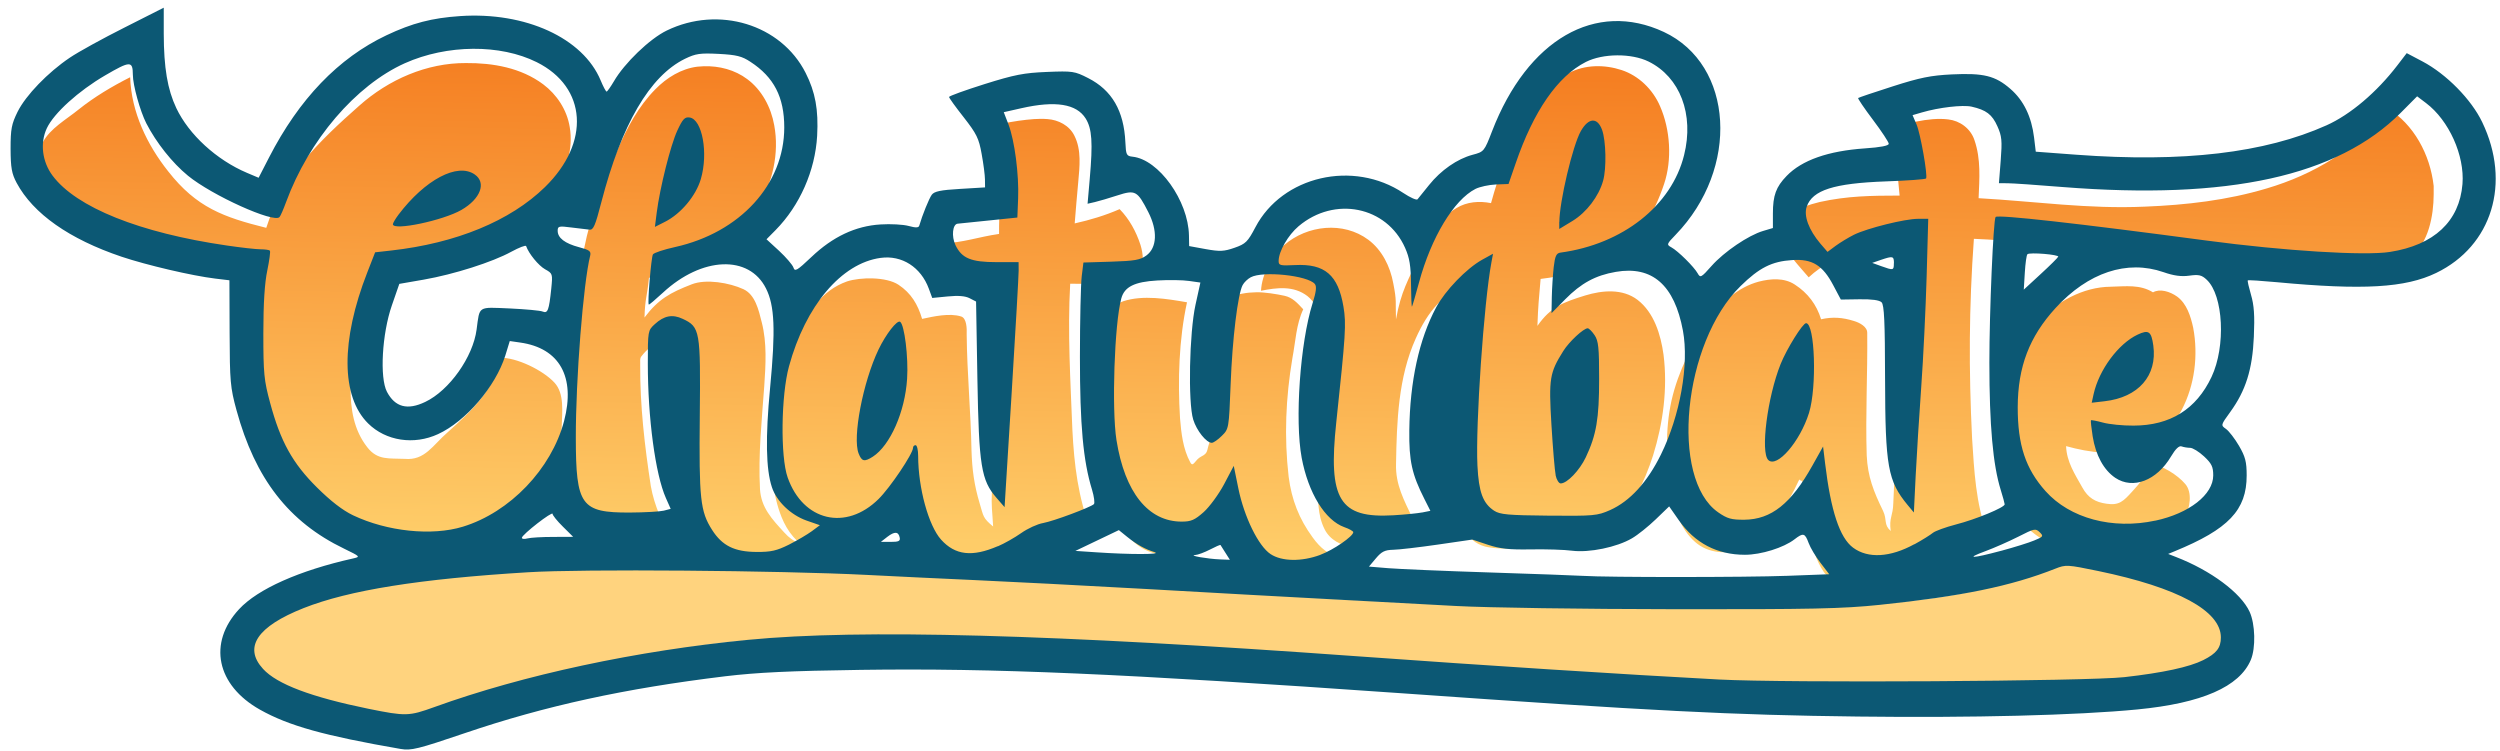
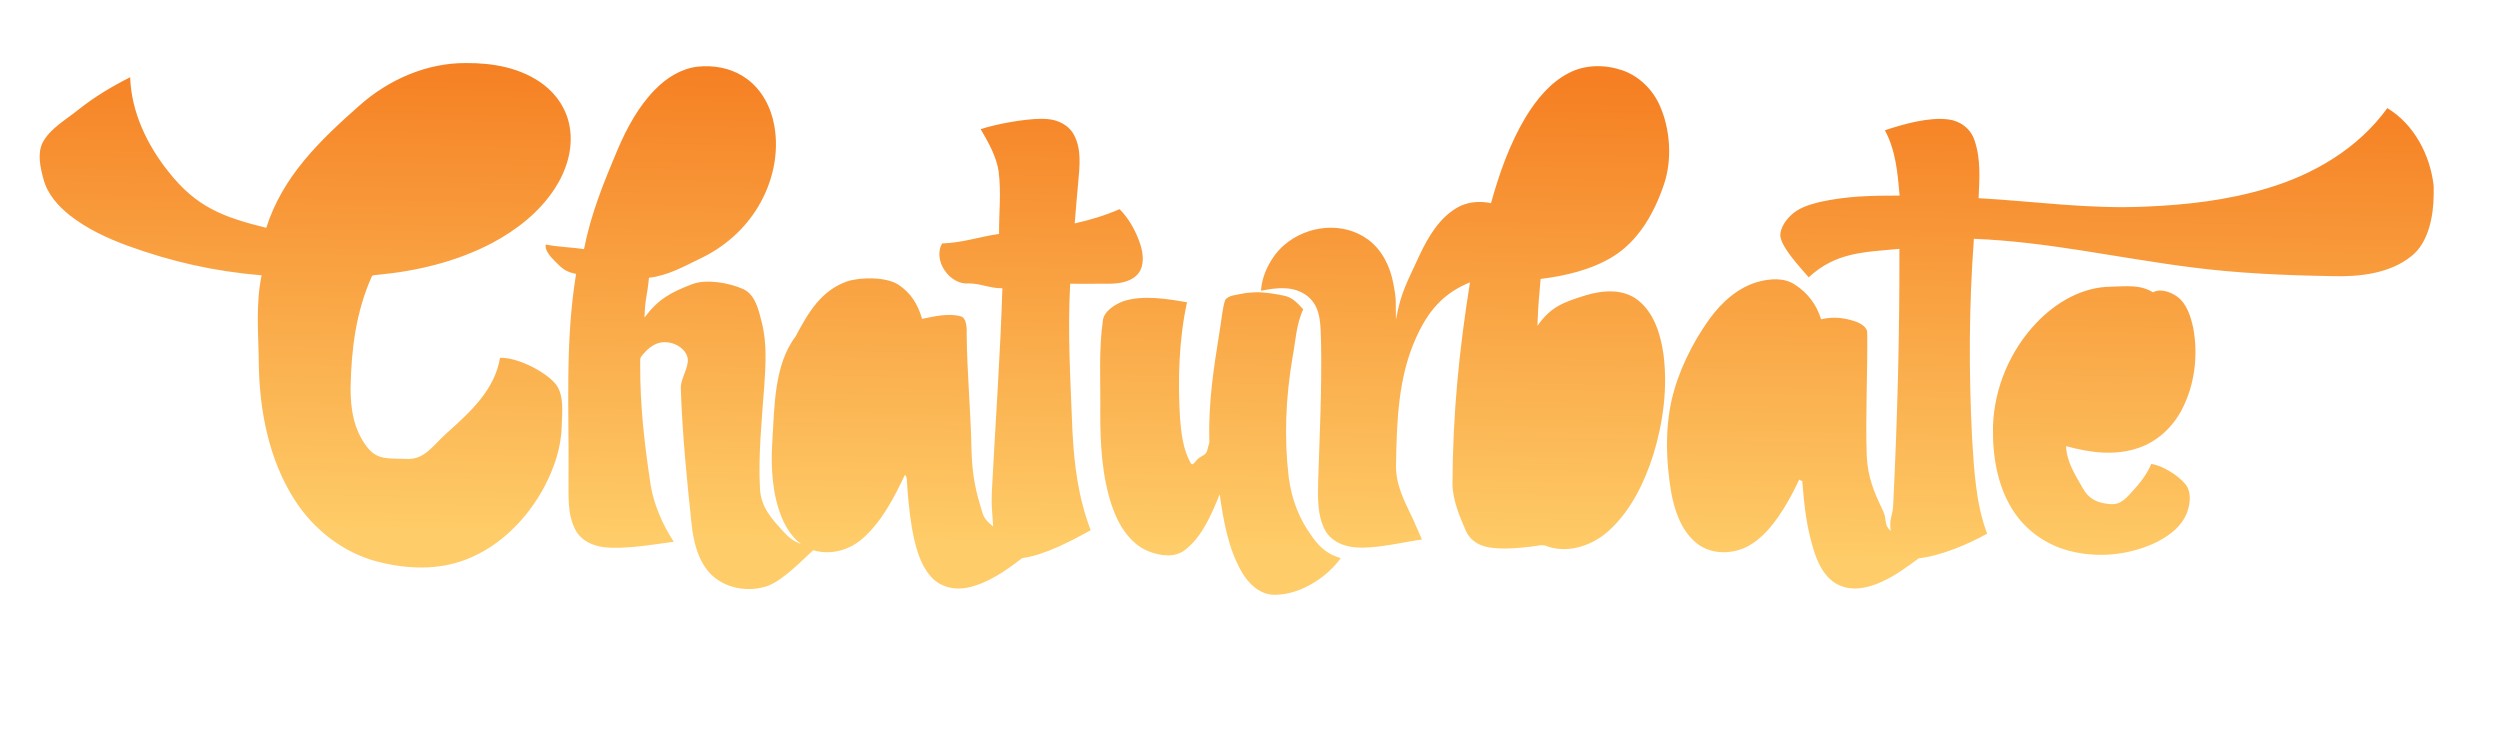
<svg xmlns="http://www.w3.org/2000/svg" xmlns:xlink="http://www.w3.org/1999/xlink" width="516" height="155" viewBox="0 0 26.458 7.937">
  <defs id="defs2">
    <linearGradient xlink:href="#linearGradient44337" id="linearGradient44339" x1="708.563" y1="-13.335" x2="708.563" y2="328.566" gradientUnits="userSpaceOnUse" />
    <linearGradient id="linearGradient44337">
      <stop style="stop-color:#f47320;stop-opacity:1;" offset="0" id="stop44333" />
      <stop style="stop-color:#fec549;stop-opacity:1" offset="1" id="stop44335" />
    </linearGradient>
    <linearGradient xlink:href="#linearGradient53219" id="linearGradient51077" gradientUnits="userSpaceOnUse" x1="711.189" y1="4.862" x2="705.938" y2="284.373" gradientTransform="translate(44.769,562.702)" />
    <linearGradient id="linearGradient53219">
      <stop style="stop-color:#f57f22;stop-opacity:1" offset="0" id="stop53215" />
      <stop style="stop-color:#fecc68;stop-opacity:1" offset="1" id="stop53217" />
    </linearGradient>
  </defs>
  <g id="layer1">
    <g id="g3548">
      <g transform="matrix(0.017,0,0,0.018,-0.318,-9.473)" style="fill:url(#linearGradient44339);fill-opacity:1">
        <path id="path2" style="fill:url(#linearGradient51077);fill-opacity:1;stroke-width:1" d="m 308.769,563.062 c -24.31,-0.13 -48.04,9.6 -66.52,25.15 -24.69,20.61 -47.628,41.551 -57.788,71.731 -26.52,-6.25 -43.392,-11.912 -61.042,-33.202 -13.2,-15.68 -22.99,-34.958 -23.68,-55.348 -11.28,5.38 -22.239,11.53 -32.229,19.07 -7.3,5.62 -17.659,11.067 -22.169,19.217 -3.52,6.25 -1.582,14.863 0.498,21.843 2.49,8.75 9.1,15.58 16.17,20.95 10.85,8.07 23.389,13.531 36.089,17.981 28.23,9.63 53.822,15.001 83.472,17.421 -3.79,17.23 -1.941,34.189 -1.751,51.849 0.4,27.82 6.329,56.459 22.079,79.819 12.08,18.11 30.92,31.58 52.11,36.73 17.96,4.33 37.41,5.111 54.96,-1.379 20.71,-7.54 37.689,-23.501 48.499,-42.501 6.11,-10.92 10.571,-23.09 10.931,-35.7 0.25,-8.72 1.739,-19.313 -4.491,-25.713 -7.23,-7.42 -23.849,-14.952 -33.909,-14.632 -3.24,18.71 -18.309,31.663 -32.609,43.803 -9.38,7.67 -14.152,16.685 -26.702,15.625 -9.9,-0.45 -16.95,0.973 -23.35,-6.847 -8.39,-10.09 -10.5,-22.488 -10.38,-35.218 0.49,-22.87 3.39,-44.157 12.99,-64.757 0.5,-1.61 2.571,-1.081 3.821,-1.391 24.55,-2.19 49.09,-7.699 71.28,-18.679 15.08,-7.61 29.27,-17.91 38.97,-31.94 7.22,-10.43 11.679,-23.47 9.369,-36.2 -1.72,-10.23 -8.12,-19.23 -16.49,-25.16 -13.89,-9.82 -31.45,-12.64 -48.13,-12.52 z m 702.724,1.862 c -5.678,0.237 -11.284,1.538 -16.394,4.108 -11.44,5.62 -20.031,15.57 -26.801,26.14 -9.76,15.47 -16.239,32.76 -21.369,50.24 -7.25,-1.37 -15.05,-0.85 -21.53,2.91 -10.63,5.97 -17.44,16.69 -22.77,27.31 -7.42,15.54 -11.66,21.304 -14.87,38.184 -0.38,-10.71 0.55,-10.645 -1.68,-21.245 -1.92,-10 -7.081,-19.69 -15.541,-25.63 -15.52,-10.92 -37.98,-8.659 -52.39,3.131 -7.62,6.1 -13.889,17.073 -14.409,26.853 9.88,-1.84 20.25,-3.129 28.91,3.141 8.93,6.77 8.041,17.517 8.481,27.997 0.53,27.52 -0.941,54.209 -1.831,81.659 -0.21,9.19 -0.451,19.03 3.999,27.38 3.35,6.41 10.48,9.68 17.39,10.5 12.83,1.59 30.489,-2.775 43.219,-4.415 -1.71,-3.88 -3.891,-8.312 -5.641,-12.172 -5.51,-10.98 -10.849,-20.022 -10.469,-32.292 0.47,-25.12 1.361,-50.82 12.261,-73.73 7.61,-16.07 16.921,-26.47 33.771,-33.02 -6.83,40.52 -10.69,77.36 -10.89,118.42 0.01,9.19 4.39,19.24 8.37,27.77 2.56,5.54 8.349,8.76 14.209,9.62 8.71,1.35 17.601,0.511 26.331,-0.399 3.47,-0.23 7.109,-1.711 10.449,-0.041 13.87,4.27 29.111,-1.049 39.481,-10.659 12.6,-11.46 20.63,-27.051 26.06,-42.991 6.2,-18.93 9.121,-39.229 6.501,-59.079 -1.74,-12.01 -5.951,-24.86 -16.151,-32.31 -9.41,-6.77 -21.97,-5.65 -32.54,-2.63 -13.75,4.03 -21.49,6.641 -29.83,17.911 0.49,-12.76 0.85,-14.905 1.99,-27.615 15.03,-1.68 32.01,-5.449 45.1,-13.179 15.67,-9.1 25.741,-25.484 31.781,-42.674 5.04,-14.23 3.899,-31.893 -2.561,-45.773 -4.56,-9.95 -13.359,-17.86 -23.819,-21.15 -5.39,-1.68 -11.139,-2.505 -16.816,-2.268 z m -554.585,0.001 c -1.359,0.035 -2.714,0.12 -4.059,0.257 -9.99,1.18 -19.089,6.441 -26.229,13.351 -10.37,9.91 -17.611,22.559 -23.481,35.519 -8.66,19.38 -16.558,37.665 -20.878,58.395 -7.29,-1.07 -16.54,-1.246 -23.76,-2.696 -1.05,2.86 3.029,7.442 5.529,9.672 4.88,4.74 6.901,6.381 13.311,7.601 -6.92,39.71 -4.351,79.408 -4.701,119.678 0.13,10.33 -0.979,21.471 4.301,30.831 3.56,6.4 10.899,9.429 17.879,10.179 12.65,1.39 30.779,-1.612 43.319,-3.223 -6.78,-9.67 -12.14,-21.309 -14.27,-32.669 -3.84,-23.72 -6.749,-47.137 -6.619,-71.127 0.16,-1.83 -0.531,-4.021 0.969,-5.461 3,-3.6 6.83,-6.88 11.54,-7.83 5.93,-1 12.581,1.23 15.951,6.39 4.09,6.15 -3.619,13.77 -3.159,20.96 0.94,26.6 3.739,53.13 6.719,79.71 1.2,9.95 3.82,20.369 10.79,27.939 9.11,9.63 24.26,12.06 36.56,8.08 10.14,-3.63 22.16,-15.785 30.32,-22.765 -8.32,-1.01 -14.151,-2.437 -20.031,-8.687 -7.8,-8 -14.324,-14.609 -15.074,-25.369 -1.15,-20.38 1.125,-40.6 2.665,-60.86 0.88,-12.38 1.721,-25.1 -1.549,-37.22 -1.99,-7.56 -4.12,-16.344 -11.44,-19.574 -8.69,-3.78 -23.33,-6.176 -32.23,-2.836 -13.14,4.82 -20.69,8.617 -29.35,19.497 0.34,-11.57 1.62,-11.853 2.78,-23.363 11.89,-1.35 21.301,-6.455 32.211,-11.435 14.42,-6.5 27.239,-16.9 35.739,-30.32 8.96,-14.03 13.29,-31.43 10.03,-47.92 -2,-10.67 -7.79,-20.8 -16.75,-27.09 -7.814,-5.556 -17.518,-7.859 -27.031,-7.617 z M 1504.92,589.561 c -18.46,24.04 -46.241,39.17 -75.051,47.2 -24.63,6.98 -50.25,9.76 -75.76,10.71 -35.41,1.53 -68.331,-3.092 -103.641,-4.962 0.5,-11.52 1.51,-22.837 -2.56,-34.067 -2.38,-6.96 -9.209,-11.511 -16.359,-12.251 -12.28,-1.45 -27.81,2.782 -39.42,6.382 6.78,11.94 7.92,25.028 9.16,38.398 -17.63,0.04 -32.401,0.18 -49.741,3.78 -6.57,1.55 -13.499,3.47 -18.459,8.31 -3.59,3.37 -7.26,8.83 -5.67,13.4 2.43,7.38 12.209,16.889 17.269,22.579 17.06,-14.9 34.622,-14.78 56.482,-16.74 0.11,52.53 -1.171,96.912 -3.801,149.332 -0.18,7.94 -2.78,8.662 -1.6,16.562 -4.6,-3.93 -2.061,-6.395 -4.791,-11.855 -5.86,-11.37 -9.565,-20.064 -10.165,-32.624 -0.82,-24 0.599,-47.999 0.319,-71.999 0.09,-3.63 -4.804,-6.055 -8.304,-7.015 -7.18,-2.12 -13.308,-2.504 -20.428,-1.004 -2.75,-8.59 -8.302,-15.485 -16.291,-20.365 -6.73,-4.2 -15.18,-3.54 -22.57,-1.74 -12.6,3.2 -23.01,11.969 -30.75,22.119 -10.58,13.95 -19.384,30.764 -23.474,47.684 -4.07,17.47 -3.406,35.536 -0.366,53.296 2.05,11.01 6.079,22.481 14.939,29.861 8.12,6.87 19.98,7.55 29.7,4.03 9.1,-3.42 16.09,-10.65 21.82,-18.26 5.08,-6.86 9.401,-14.259 13.161,-21.919 0.54,-1.27 0.959,0.945 2.059,0.105 1.39,15.45 2.66,27.945 7.81,42.725 2.7,7.63 7.291,15.379 15.031,18.739 8.56,3.79 18.36,1.71 26.62,-1.91 8.35,-3.46 15.739,-8.729 23.129,-13.829 13.99,-1.49 30.19,-8.043 42.57,-14.473 -7.06,-17.61 -8.09,-37.1 -9.37,-55.87 -2.12,-40.5 -1.97,-77.101 1.11,-117.491 45.89,1.67 89.521,11.244 135.051,16.704 28.82,3.56 59.13,4.807 88.19,5.227 16.58,0.49 35.859,-1.45 49.399,-11.94 10.31,-7.8 13.56,-23.326 13.601,-36.126 v -4.92 c -2.17,-18.52 -12.439,-36.411 -28.849,-45.781 z m -838.464,6.298 c -10.274,0.073 -27.497,3.019 -37.244,6.073 4.62,7.38 9.979,16.421 11.189,24.91 1.71,12.92 0.131,23.655 0.261,36.685 -13,1.76 -22.315,5.165 -35.435,5.585 -6.12,10.02 4.913,24.629 16.503,23.489 8.02,0.09 12.982,2.937 21.012,2.867 -1.38,40.59 -4.295,78.413 -6.545,118.963 -0.42,9.9 0.205,11.22 0.775,21.13 -6.49,-5.13 -5.912,-5.825 -8.402,-13.655 -3.4,-10.69 -4.72,-20.015 -5.07,-31.155 -0.43,-22.7 -2.769,-45.4 -2.999,-68.1 0.17,-3.64 -0.03,-9.647 -3.5,-10.607 -7.19,-2.13 -17.119,-0.019 -24.249,1.431 -2.7,-8.56 -6.83,-15.135 -14.71,-20.075 -7.67,-4.76 -23.798,-4.502 -32.008,-1.962 -16.03,5.36 -23.951,17.927 -31.971,32.267 -13.699,17.046 -13.15,41.805 -14.64,63.045 -0.85,14.59 0.081,29.72 5.861,43.32 3.49,8.18 9.549,15.87 18.179,18.92 11.12,3.89 23.98,0.83 32.78,-6.83 11.61,-9.89 19.069,-23.571 25.819,-37.001 0.72,0.69 1.09,1.54 1.12,2.53 0.67,9.58 1.54,19.17 3.22,28.63 1.97,10.2 4.62,21.021 11.95,28.801 5.87,6.3 15.22,8.009 23.38,6.219 12.45,-2.69 23.231,-9.94 33.401,-17.26 13.62,-1.6 30.488,-10.057 42.558,-16.317 -7.82,-19.66 -10.259,-38.113 -11.389,-59.023 -1.18,-28.64 -3.049,-57.319 -1.369,-85.919 8.62,-0.01 17.23,0.059 25.85,-0.041 5.98,-0.26 12.8,-1.349 16.79,-6.299 3.63,-4.74 2.84,-11.241 1.11,-16.561 -2.69,-7.81 -6.99,-15.209 -12.97,-20.969 -9.02,3.72 -18.439,6.38 -27.969,8.39 0.65,-8.11 1.44,-16.201 2.2,-24.301 0.85,-9.04 2.1,-18.829 -2.34,-27.169 -3.16,-6.18 -10.06,-9.4 -16.73,-9.86 -1.475,-0.115 -2.946,-0.163 -4.414,-0.152 z m 666.325,98.703 c -17.5,0.11 -33.891,8.96 -46.111,21.04 -16.28,16 -26.55,38.24 -27.25,61.13 -0.35,16.97 2.59,34.71 12.24,49.03 8.04,12.16 21.031,20.569 35.091,24.059 17.46,4.32 36.339,2.71 52.869,-4.33 7.39,-3.3 14.76,-7.84 19.02,-14.94 3.52,-5.8 5.04,-15.124 0.41,-20.074 -4.74,-5.28 -14.329,-10.858 -21.128,-11.718 -2.16,5.47 -7.67,12.123 -11.89,16.283 -5.36,5.57 -8.082,8.268 -15.912,7.108 -6.99,-0.91 -11.511,-3.474 -14.991,-9.404 -4.79,-8.05 -9.859,-15.255 -10.199,-24.465 14.73,3.86 30.679,5.911 45.419,0.941 11.31,-3.68 20.86,-11.961 26.6,-22.321 8.06,-14.51 10.34,-32 7.11,-48.21 -1.56,-6.77 -4.009,-14.171 -9.979,-18.311 -4.5,-3.03 -10.76,-4.829 -15.04,-2.519 -8.15,-4.73 -16.81,-3.51 -26.26,-3.3 z m -531.959,3.259 c -2.987,0.072 -5.767,0.251 -8.703,0.806 -3.32,0.77 -8.689,0.827 -10.709,3.807 -1.7,4.59 -2.344,12.447 -3.274,17.247 -4.01,23.77 -7.236,42.679 -6.576,66.739 -1.73,4.47 -0.54,5.882 -5,7.972 -4.05,1.84 -5.001,6.79 -6.881,3.4 -4.49,-7.83 -5.6,-17.04 -6.36,-25.88 -1.46,-22.39 -0.689,-46.434 4.341,-68.194 -12.45,-2.04 -27.352,-4.416 -39.642,-0.636 -4.75,1.66 -11.967,5.677 -12.707,11.197 -2.72,17.58 -1.38,36.653 -1.64,54.443 -0.04,18.43 1.029,37.26 7.259,54.77 3.97,11.09 11.14,22.06 22.52,26.54 7.46,2.78 16.811,4.211 23.53,-1.109 10.48,-8.02 15.92,-20.54 21.02,-32.32 2.33,15.6 5.319,31.63 13.509,45.35 4.15,6.89 10.86,13.1 19.25,13.68 15.45,0.78 33.07,-9.019 42.62,-21.499 -7.65,-2.08 -12.641,-5.818 -17.471,-12.148 -8.48,-10.89 -13.135,-22.232 -14.965,-35.662 -2.89,-23.53 -1.812,-46.504 2.328,-69.774 1.95,-9.6 2.338,-19.878 6.748,-28.718 -3.66,-3.71 -6.631,-6.893 -11.631,-7.943 -4.869,-1.012 -12.589,-2.187 -17.567,-2.068 z" />
      </g>
-       <path style="fill:#ffd37e;fill-opacity:1;stroke:#000000;stroke-width:0;stroke-miterlimit:4;stroke-dasharray:none;stroke-opacity:1" d="M 3.54,7.553 C 3.065,7.418 2.862,7.321 2.698,7.149 2.341,6.776 2.969,6.349 4.168,6.149 c 1.603,-0.268 3.119,-0.243 9.449,0.154 1.593,0.1 2.522,0.13 4.058,0.13 2.397,0 3.074,-0.071 4.003,-0.422 l 0.281,-0.106 0.38,0.103 c 0.558,0.152 0.883,0.305 1.067,0.504 0.192,0.207 0.189,0.317 -0.015,0.474 -0.304,0.235 -0.588,0.256 -3.34,0.254 -2.497,-0.002 -2.648,-0.008 -4.968,-0.195 C 11.602,6.765 11.061,6.735 9.523,6.731 8.106,6.727 7.659,6.763 6.652,6.961 6.027,7.084 4.967,7.389 4.567,7.562 4.215,7.714 4.104,7.713 3.54,7.553 Z" id="path66070" />
-       <path style="fill:#0c5874;fill-opacity:1;stroke-width:0.027" d="M 4.24,7.921 C 3.432,7.781 3.055,7.676 2.751,7.505 2.291,7.246 2.198,6.8 2.53,6.442 2.728,6.228 3.168,6.032 3.736,5.905 3.816,5.887 3.814,5.885 3.641,5.801 3.056,5.519 2.701,5.061 2.503,4.336 2.437,4.095 2.432,4.03 2.43,3.518 L 2.428,2.961 2.278,2.943 C 2.031,2.913 1.554,2.801 1.288,2.712 0.733,2.525 0.351,2.256 0.176,1.93 0.124,1.832 0.113,1.771 0.112,1.57 0.112,1.36 0.122,1.308 0.186,1.178 0.273,1.003 0.507,0.761 0.739,0.605 0.829,0.544 1.089,0.401 1.318,0.286 L 1.733,0.076 1.733,0.352 C 1.734,0.711 1.772,0.94 1.866,1.139 1.999,1.419 2.291,1.687 2.614,1.824 L 2.737,1.876 2.847,1.662 C 3.165,1.043 3.581,0.609 4.09,0.368 4.363,0.239 4.571,0.185 4.869,0.165 c 0.692,-0.047 1.301,0.232 1.488,0.681 0.027,0.065 0.055,0.118 0.063,0.118 0.007,-1.719e-4 0.041,-0.048 0.076,-0.107 C 6.607,0.664 6.876,0.405 7.056,0.318 7.605,0.051 8.266,0.252 8.526,0.766 8.629,0.969 8.663,1.156 8.648,1.432 8.627,1.801 8.465,2.169 8.208,2.43 l -0.096,0.097 0.134,0.123 c 0.073,0.068 0.141,0.147 0.151,0.176 0.015,0.047 0.038,0.033 0.19,-0.111 0.226,-0.215 0.467,-0.329 0.732,-0.345 0.107,-0.007 0.24,4.47e-4 0.297,0.016 0.077,0.021 0.106,0.02 0.113,-0.004 0.031,-0.108 0.103,-0.286 0.132,-0.326 0.027,-0.036 0.092,-0.05 0.299,-0.062 l 0.265,-0.016 -0.001,-0.084 C 10.424,1.85 10.408,1.727 10.389,1.624 10.36,1.459 10.335,1.41 10.2,1.237 10.114,1.128 10.044,1.031 10.044,1.021 c 0,-0.01 0.169,-0.071 0.375,-0.136 0.318,-0.1 0.418,-0.119 0.661,-0.129 0.272,-0.011 0.293,-0.008 0.436,0.065 0.252,0.128 0.379,0.347 0.394,0.679 0.006,0.134 0.012,0.146 0.076,0.153 0.277,0.029 0.59,0.466 0.597,0.833 l 0.002,0.113 0.175,0.032 c 0.15,0.027 0.193,0.025 0.305,-0.014 0.118,-0.041 0.14,-0.063 0.221,-0.217 0.285,-0.543 1.036,-0.716 1.567,-0.362 0.072,0.048 0.14,0.078 0.149,0.066 0.01,-0.012 0.064,-0.079 0.121,-0.15 0.126,-0.158 0.3,-0.278 0.461,-0.321 0.121,-0.032 0.124,-0.035 0.207,-0.25 0.375,-0.971 1.096,-1.387 1.818,-1.05 0.741,0.347 0.805,1.444 0.124,2.147 -0.095,0.098 -0.097,0.104 -0.045,0.132 0.07,0.038 0.241,0.207 0.279,0.276 0.028,0.05 0.037,0.045 0.147,-0.079 0.133,-0.15 0.39,-0.324 0.545,-0.37 l 0.104,-0.031 V 2.254 c 0,-0.192 0.033,-0.281 0.145,-0.397 0.162,-0.168 0.44,-0.265 0.829,-0.292 0.164,-0.011 0.252,-0.028 0.252,-0.049 0,-0.017 -0.075,-0.131 -0.167,-0.253 -0.092,-0.122 -0.162,-0.226 -0.157,-0.231 0.006,-0.005 0.17,-0.061 0.365,-0.123 0.29,-0.093 0.404,-0.116 0.627,-0.127 0.336,-0.016 0.459,0.014 0.619,0.153 0.141,0.122 0.224,0.294 0.251,0.515 l 0.018,0.15 0.428,0.032 c 1.132,0.084 1.995,-0.018 2.649,-0.311 0.252,-0.113 0.531,-0.349 0.75,-0.635 l 0.099,-0.129 0.167,0.088 c 0.253,0.134 0.517,0.402 0.632,0.643 0.308,0.642 0.104,1.309 -0.487,1.595 -0.326,0.158 -0.774,0.184 -1.689,0.098 -0.163,-0.015 -0.3,-0.024 -0.305,-0.019 -0.005,0.005 0.011,0.074 0.034,0.153 0.032,0.108 0.04,0.219 0.03,0.443 -0.015,0.347 -0.086,0.571 -0.25,0.797 -0.101,0.139 -0.101,0.14 -0.045,0.179 0.031,0.022 0.093,0.102 0.138,0.179 0.067,0.115 0.081,0.17 0.081,0.313 5.5e-4,0.367 -0.192,0.569 -0.763,0.803 l -0.068,0.028 0.082,0.032 c 0.37,0.143 0.688,0.38 0.78,0.58 0.06,0.13 0.066,0.383 0.013,0.509 -0.12,0.285 -0.518,0.459 -1.202,0.525 -0.636,0.062 -1.757,0.09 -2.957,0.075 C 18.326,7.562 17.488,7.519 14.84,7.332 11.882,7.124 10.509,7.064 9.109,7.084 8.356,7.095 8.017,7.111 7.673,7.152 6.613,7.281 5.772,7.464 4.921,7.753 4.421,7.923 4.351,7.94 4.24,7.921 Z M 4.596,7.478 C 5.539,7.137 6.74,6.88 7.919,6.766 9.106,6.651 11.129,6.706 14.39,6.942 c 1.331,0.096 2.792,0.19 3.801,0.244 0.706,0.038 3.903,0.019 4.292,-0.025 0.408,-0.046 0.688,-0.107 0.834,-0.18 0.141,-0.071 0.187,-0.13 0.187,-0.24 0,-0.282 -0.455,-0.528 -1.297,-0.703 -0.329,-0.068 -0.344,-0.069 -0.455,-0.025 -0.467,0.185 -0.992,0.293 -1.859,0.383 -0.396,0.041 -0.713,0.048 -2.18,0.046 -0.953,-0.001 -1.977,-0.016 -2.303,-0.034 -0.322,-0.018 -0.923,-0.05 -1.335,-0.072 C 13.665,6.314 12.788,6.266 12.129,6.228 11.469,6.191 10.654,6.149 10.317,6.134 9.979,6.119 9.464,6.094 9.172,6.079 8.247,6.032 6.16,6.015 5.589,6.051 4.44,6.121 3.692,6.241 3.214,6.43 2.721,6.625 2.574,6.845 2.784,7.074 c 0.148,0.162 0.51,0.298 1.116,0.422 0.395,0.08 0.427,0.079 0.696,-0.018 z M 18.907,6.089 19.359,6.072 19.267,5.952 c -0.051,-0.066 -0.108,-0.161 -0.126,-0.211 -0.039,-0.106 -0.057,-0.11 -0.15,-0.038 -0.114,0.088 -0.353,0.163 -0.524,0.163 -0.295,0 -0.531,-0.124 -0.7,-0.366 L 17.665,5.354 17.523,5.491 c -0.078,0.075 -0.191,0.166 -0.252,0.201 -0.16,0.094 -0.451,0.154 -0.633,0.131 -0.082,-0.011 -0.279,-0.017 -0.438,-0.014 -0.229,0.004 -0.322,-0.006 -0.453,-0.049 l -0.165,-0.055 -0.364,0.053 c -0.2,0.029 -0.413,0.054 -0.473,0.055 -0.089,0.002 -0.123,0.019 -0.183,0.09 l -0.074,0.088 0.205,0.017 c 0.113,0.009 0.594,0.03 1.069,0.045 0.475,0.015 0.919,0.032 0.987,0.036 0.265,0.017 1.733,0.016 2.16,-2.062e-4 z M 12.969,5.845 c -0.026,-0.041 -0.049,-0.078 -0.052,-0.082 -0.003,-0.005 -0.052,0.017 -0.11,0.047 -0.058,0.03 -0.129,0.057 -0.16,0.059 -0.073,0.005 0.136,0.041 0.266,0.046 l 0.103,0.004 z m 1.005,0.021 c 0.136,-0.05 0.348,-0.196 0.348,-0.239 0,-0.011 -0.042,-0.035 -0.094,-0.053 -0.205,-0.073 -0.382,-0.362 -0.452,-0.734 -0.074,-0.398 -0.017,-1.215 0.115,-1.635 0.039,-0.124 0.045,-0.18 0.024,-0.205 -0.075,-0.09 -0.549,-0.14 -0.678,-0.071 -0.032,0.017 -0.071,0.054 -0.086,0.083 -0.051,0.094 -0.109,0.569 -0.127,1.05 -0.018,0.468 -0.019,0.472 -0.093,0.545 -0.041,0.041 -0.089,0.074 -0.106,0.074 -0.058,0 -0.161,-0.129 -0.197,-0.246 -0.056,-0.182 -0.041,-0.919 0.024,-1.214 L 12.704,2.985 12.584,2.968 c -0.066,-0.01 -0.217,-0.012 -0.336,-0.005 -0.242,0.014 -0.348,0.067 -0.381,0.19 -0.073,0.269 -0.103,1.171 -0.051,1.5 0.088,0.553 0.336,0.862 0.69,0.862 0.1,0 0.138,-0.017 0.233,-0.101 0.062,-0.056 0.159,-0.188 0.216,-0.295 l 0.102,-0.194 0.049,0.24 c 0.062,0.302 0.212,0.609 0.341,0.694 0.118,0.078 0.327,0.082 0.526,0.008 z m 6.287,-0.111 c 0.084,-0.046 0.171,-0.101 0.195,-0.121 0.024,-0.02 0.134,-0.06 0.245,-0.089 0.208,-0.053 0.516,-0.18 0.515,-0.213 -1.89e-4,-0.01 -0.019,-0.079 -0.042,-0.153 -0.082,-0.262 -0.12,-0.685 -0.12,-1.346 -4.3e-4,-0.53 0.042,-1.516 0.066,-1.542 0.025,-0.027 0.865,0.067 2.236,0.25 0.816,0.109 1.67,0.162 1.937,0.12 0.468,-0.073 0.736,-0.324 0.768,-0.719 0.024,-0.302 -0.143,-0.673 -0.385,-0.856 l -0.095,-0.072 -0.172,0.173 C 24.74,1.859 23.584,2.113 21.829,1.974 21.559,1.952 21.297,1.934 21.247,1.934 l -0.092,-5.673e-4 0.019,-0.241 c 0.016,-0.208 0.012,-0.257 -0.035,-0.361 -0.056,-0.126 -0.119,-0.173 -0.273,-0.208 -0.094,-0.021 -0.345,0.008 -0.526,0.061 l -0.099,0.029 0.042,0.098 c 0.042,0.098 0.12,0.541 0.101,0.572 -0.006,0.009 -0.198,0.023 -0.427,0.031 -0.548,0.02 -0.775,0.092 -0.836,0.267 -0.034,0.097 0.022,0.247 0.145,0.392 l 0.075,0.087 0.086,-0.064 c 0.048,-0.035 0.135,-0.088 0.195,-0.118 0.141,-0.069 0.538,-0.168 0.677,-0.168 h 0.108 l -0.017,0.613 c -0.01,0.337 -0.035,0.861 -0.057,1.165 -0.022,0.304 -0.048,0.727 -0.059,0.941 l -0.019,0.389 -0.066,-0.079 C 19.979,5.085 19.952,4.932 19.95,4.001 19.949,3.402 19.941,3.221 19.913,3.194 19.89,3.171 19.81,3.16 19.68,3.162 l -0.198,0.003 -0.08,-0.151 C 19.29,2.801 19.179,2.733 18.968,2.747 c -0.217,0.014 -0.348,0.08 -0.548,0.276 -0.608,0.596 -0.75,2.037 -0.236,2.394 0.097,0.067 0.139,0.079 0.278,0.078 0.284,-0.003 0.493,-0.169 0.719,-0.573 l 0.113,-0.202 0.021,0.175 c 0.061,0.508 0.155,0.791 0.297,0.896 0.158,0.117 0.393,0.103 0.648,-0.037 z M 18.714,4.863 c -0.084,-0.083 -0.009,-0.665 0.13,-1.014 0.065,-0.162 0.234,-0.434 0.27,-0.434 0.094,0 0.116,0.677 0.031,0.95 -0.095,0.304 -0.34,0.587 -0.431,0.498 z m 2.465,0.961 c 0.137,-0.037 0.295,-0.086 0.351,-0.11 0.095,-0.039 0.099,-0.045 0.056,-0.087 -0.043,-0.042 -0.057,-0.039 -0.225,0.047 -0.099,0.05 -0.255,0.119 -0.347,0.153 -0.223,0.082 -0.145,0.08 0.164,-0.003 z M 10.561,5.776 c 0.068,-0.029 0.179,-0.092 0.247,-0.14 0.068,-0.048 0.172,-0.096 0.232,-0.106 0.113,-0.021 0.501,-0.166 0.537,-0.2 0.011,-0.011 0.002,-0.08 -0.02,-0.153 -0.094,-0.306 -0.128,-0.683 -0.128,-1.405 2.92e-4,-0.389 0.009,-0.773 0.019,-0.853 l 0.018,-0.146 0.295,-0.009 c 0.248,-0.008 0.307,-0.018 0.372,-0.066 0.112,-0.083 0.12,-0.262 0.02,-0.458 -0.116,-0.227 -0.137,-0.239 -0.328,-0.177 -0.088,0.029 -0.195,0.06 -0.237,0.07 l -0.078,0.018 0.023,-0.264 c 0.034,-0.386 0.024,-0.53 -0.043,-0.638 -0.097,-0.155 -0.319,-0.191 -0.681,-0.109 l -0.186,0.042 0.05,0.13 c 0.065,0.17 0.112,0.531 0.102,0.783 l -0.008,0.202 -0.3,0.031 c -0.165,0.017 -0.314,0.032 -0.331,0.034 -0.055,0.004 -0.068,0.134 -0.024,0.227 0.067,0.139 0.164,0.18 0.434,0.18 h 0.234 l 7.24e-4,0.088 c 3.97e-4,0.048 -0.033,0.631 -0.074,1.296 l -0.075,1.209 -0.086,-0.099 C 10.384,5.077 10.36,4.926 10.344,4.007 l -0.014,-0.821 -0.068,-0.035 c -0.046,-0.024 -0.121,-0.03 -0.232,-0.019 l -0.164,0.016 -0.036,-0.098 C 9.746,2.822 9.545,2.693 9.32,2.724 8.905,2.78 8.525,3.23 8.35,3.872 8.266,4.178 8.258,4.829 8.336,5.048 8.499,5.51 8.953,5.617 9.298,5.276 9.421,5.155 9.663,4.795 9.663,4.733 c 0,-0.015 0.012,-0.027 0.027,-0.027 0.015,0 0.027,0.051 0.027,0.114 6.12e-4,0.34 0.11,0.738 0.243,0.886 0.149,0.165 0.329,0.186 0.6,0.069 z M 9.087,4.794 C 9.02,4.626 9.133,4.037 9.298,3.693 9.376,3.531 9.493,3.38 9.526,3.4 9.572,3.429 9.615,3.778 9.6,4.004 9.578,4.353 9.421,4.709 9.237,4.828 9.148,4.885 9.12,4.879 9.087,4.794 Z m 3.135,1.045 c -0.1,-0.03 -0.19,-0.08 -0.292,-0.162 l -0.089,-0.072 -0.23,0.11 -0.23,0.11 0.223,0.015 c 0.351,0.024 0.697,0.024 0.617,-3.267e-4 z M 8.349,5.759 C 8.434,5.716 8.543,5.652 8.591,5.617 l 0.086,-0.064 -0.141,-0.049 C 8.369,5.445 8.218,5.3 8.169,5.15 8.106,4.96 8.1,4.623 8.15,4.101 8.209,3.485 8.198,3.229 8.107,3.048 7.928,2.689 7.428,2.71 7.016,3.092 6.937,3.165 6.87,3.222 6.866,3.218 6.851,3.203 6.892,2.717 6.91,2.687 6.921,2.67 7.027,2.635 7.145,2.609 7.833,2.456 8.3,1.945 8.3,1.343 8.3,1.023 8.191,0.811 7.942,0.649 7.852,0.589 7.794,0.575 7.606,0.565 7.408,0.555 7.363,0.562 7.249,0.617 6.876,0.8 6.578,1.311 6.364,2.135 6.3,2.383 6.28,2.431 6.238,2.425 6.211,2.422 6.124,2.411 6.045,2.402 5.915,2.385 5.902,2.388 5.902,2.437 c 0,0.076 0.076,0.134 0.227,0.174 0.11,0.029 0.128,0.043 0.117,0.089 -0.073,0.292 -0.153,1.307 -0.152,1.926 7.461e-4,0.72 0.055,0.795 0.572,0.793 0.157,-7.048e-4 0.319,-0.01 0.359,-0.02 L 7.098,5.38 7.047,5.265 C 6.936,5.015 6.856,4.419 6.856,3.841 6.856,3.498 6.857,3.492 6.929,3.426 7.028,3.335 7.116,3.318 7.225,3.369 c 0.184,0.086 0.19,0.124 0.181,1.023 -0.009,0.882 0.005,1.016 0.131,1.212 0.107,0.167 0.237,0.231 0.471,0.232 0.152,9.799e-4 0.212,-0.013 0.341,-0.077 z M 6.95,2.246 C 6.983,1.985 7.097,1.53 7.168,1.377 7.225,1.254 7.247,1.231 7.298,1.238 7.432,1.257 7.498,1.615 7.417,1.89 7.364,2.069 7.206,2.257 7.038,2.342 L 6.931,2.396 Z m 2.572,3.439 c -0.013,-0.066 -0.054,-0.068 -0.131,-0.009 l -0.068,0.053 0.104,5.844e-4 c 0.083,4.814e-4 0.102,-0.009 0.095,-0.044 z M 5.855,5.677 6.066,5.676 5.957,5.568 C 5.897,5.509 5.848,5.448 5.848,5.433 c 0,-0.032 -0.322,0.218 -0.325,0.253 C 5.522,5.699 5.548,5.702 5.582,5.693 5.616,5.684 5.738,5.677 5.855,5.677 Z M 4.898,5.569 C 5.396,5.417 5.836,4.958 5.97,4.45 6.092,3.984 5.922,3.679 5.506,3.62 L 5.395,3.604 5.348,3.757 C 5.245,4.085 4.93,4.454 4.636,4.589 4.381,4.707 4.084,4.662 3.896,4.476 3.609,4.193 3.605,3.599 3.887,2.878 l 0.083,-0.213 0.169,-0.019 C 4.827,2.569 5.4,2.333 5.767,1.975 6.25,1.504 6.212,0.918 5.681,0.653 5.295,0.46 4.731,0.464 4.284,0.664 3.764,0.898 3.269,1.477 3.027,2.135 3,2.209 2.969,2.28 2.958,2.292 2.9,2.359 2.244,2.063 1.989,1.854 1.823,1.718 1.654,1.505 1.548,1.299 1.483,1.171 1.406,0.896 1.406,0.785 1.405,0.637 1.378,0.638 1.112,0.793 0.831,0.957 0.571,1.192 0.496,1.351 0.422,1.507 0.446,1.706 0.556,1.853 0.806,2.189 1.478,2.459 2.401,2.593 c 0.15,0.022 0.31,0.04 0.357,0.04 0.046,1.719e-4 0.09,0.006 0.098,0.014 0.008,0.008 -0.005,0.101 -0.027,0.209 C 2.801,2.986 2.787,3.207 2.787,3.522 2.787,3.947 2.794,4.02 2.859,4.259 2.969,4.668 3.096,4.897 3.354,5.153 3.501,5.299 3.626,5.395 3.736,5.448 4.098,5.62 4.571,5.669 4.898,5.569 Z M 4.158,2.368 c 0,-0.013 0.027,-0.058 0.059,-0.101 C 4.499,1.895 4.842,1.714 5.024,1.841 5.15,1.928 5.086,2.099 4.884,2.216 4.688,2.329 4.158,2.44 4.158,2.368 Z M 22.81,5.505 c 0.359,-0.077 0.613,-0.276 0.613,-0.479 0,-0.092 -0.017,-0.126 -0.097,-0.201 -0.054,-0.05 -0.12,-0.091 -0.148,-0.091 -0.028,0 -0.068,-0.007 -0.09,-0.015 -0.026,-0.01 -0.064,0.026 -0.112,0.107 -0.151,0.255 -0.402,0.351 -0.589,0.226 C 22.264,4.969 22.179,4.813 22.147,4.612 22.133,4.523 22.125,4.447 22.129,4.443 c 0.004,-0.005 0.061,0.006 0.127,0.024 0.065,0.018 0.211,0.033 0.323,0.032 0.388,-5.672e-4 0.664,-0.172 0.826,-0.515 0.153,-0.324 0.126,-0.864 -0.051,-1.029 -0.053,-0.05 -0.084,-0.057 -0.184,-0.043 -0.085,0.012 -0.165,7.392e-4 -0.273,-0.037 -0.386,-0.134 -0.798,0.003 -1.143,0.38 -0.277,0.303 -0.399,0.622 -0.4,1.049 -5.15e-4,0.4 0.083,0.652 0.294,0.888 0.258,0.289 0.709,0.41 1.164,0.312 z M 22.157,4.166 c 0.057,-0.257 0.262,-0.534 0.466,-0.63 0.117,-0.055 0.145,-0.035 0.166,0.116 0.043,0.318 -0.157,0.548 -0.515,0.589 l -0.137,0.016 z m -7.104,1.252 0.085,-0.017 -0.063,-0.125 C 14.943,5.016 14.911,4.873 14.915,4.549 c 0.006,-0.518 0.103,-0.963 0.284,-1.301 0.096,-0.179 0.321,-0.412 0.486,-0.504 l 0.116,-0.064 -0.017,0.091 c -0.08,0.427 -0.169,1.72 -0.148,2.151 0.014,0.282 0.058,0.4 0.177,0.478 0.062,0.04 0.147,0.048 0.578,0.052 0.479,0.004 0.513,0.001 0.649,-0.059 C 17.25,5.299 17.434,5.098 17.578,4.805 17.781,4.393 17.877,3.852 17.811,3.495 17.721,3.011 17.486,2.805 17.1,2.872 16.885,2.909 16.734,2.991 16.564,3.163 l -0.144,0.146 0.003,-0.169 c 0.002,-0.093 0.011,-0.236 0.02,-0.317 0.014,-0.12 0.028,-0.149 0.072,-0.155 0.658,-0.089 1.176,-0.497 1.308,-1.032 C 17.931,1.205 17.78,0.81 17.447,0.646 17.266,0.557 16.965,0.559 16.784,0.65 16.485,0.802 16.231,1.168 16.04,1.725 l -0.075,0.217 -0.133,0.005 c -0.073,0.003 -0.171,0.024 -0.217,0.047 -0.229,0.117 -0.468,0.513 -0.597,0.989 -0.037,0.137 -0.071,0.253 -0.075,0.257 -0.004,0.004 -0.009,-0.103 -0.01,-0.239 -0.002,-0.194 -0.015,-0.276 -0.063,-0.384 -0.195,-0.439 -0.746,-0.55 -1.127,-0.228 -0.111,0.094 -0.21,0.265 -0.211,0.366 -6.02e-4,0.049 0.014,0.053 0.174,0.045 0.315,-0.016 0.456,0.105 0.512,0.44 0.031,0.182 0.023,0.296 -0.076,1.224 -0.088,0.819 0.034,1.018 0.604,0.984 0.121,-0.007 0.259,-0.021 0.305,-0.03 z m 1.411,-0.394 c -0.01,-0.048 -0.03,-0.29 -0.045,-0.537 -0.029,-0.487 -0.019,-0.547 0.126,-0.778 0.062,-0.099 0.214,-0.24 0.258,-0.24 0.013,0 0.046,0.033 0.073,0.073 0.041,0.061 0.048,0.135 0.048,0.464 0,0.419 -0.029,0.591 -0.141,0.828 -0.066,0.139 -0.198,0.277 -0.266,0.277 -0.019,0 -0.044,-0.039 -0.054,-0.088 z m 0.039,-2.679 c 1.89e-4,-0.214 0.141,-0.812 0.228,-0.964 0.081,-0.142 0.175,-0.147 0.224,-0.012 0.042,0.115 0.048,0.409 0.011,0.539 -0.046,0.165 -0.176,0.335 -0.324,0.425 l -0.14,0.085 v -0.074 z M 4.501,4.248 C 4.755,4.127 5.006,3.773 5.044,3.482 5.078,3.228 5.052,3.245 5.394,3.259 5.561,3.267 5.718,3.281 5.743,3.292 5.797,3.314 5.81,3.28 5.834,3.051 5.85,2.892 5.849,2.889 5.768,2.844 5.699,2.805 5.596,2.679 5.568,2.599 5.564,2.587 5.494,2.614 5.411,2.659 5.213,2.768 4.805,2.898 4.485,2.954 L 4.226,2.999 4.147,3.227 C 4.043,3.527 4.017,3.992 4.095,4.141 4.181,4.304 4.312,4.339 4.501,4.248 Z M 21.783,2.712 c 0.01,-0.023 -0.3,-0.049 -0.326,-0.027 -0.01,0.008 -0.022,0.096 -0.028,0.195 l -0.011,0.18 0.178,-0.164 c 0.098,-0.09 0.182,-0.173 0.186,-0.184 z m -1.739,0.069 c 0,-0.077 -0.011,-0.079 -0.138,-0.036 l -0.092,0.032 0.094,0.034 c 0.131,0.047 0.135,0.046 0.135,-0.03 z" id="path18070" />
    </g>
  </g>
</svg>